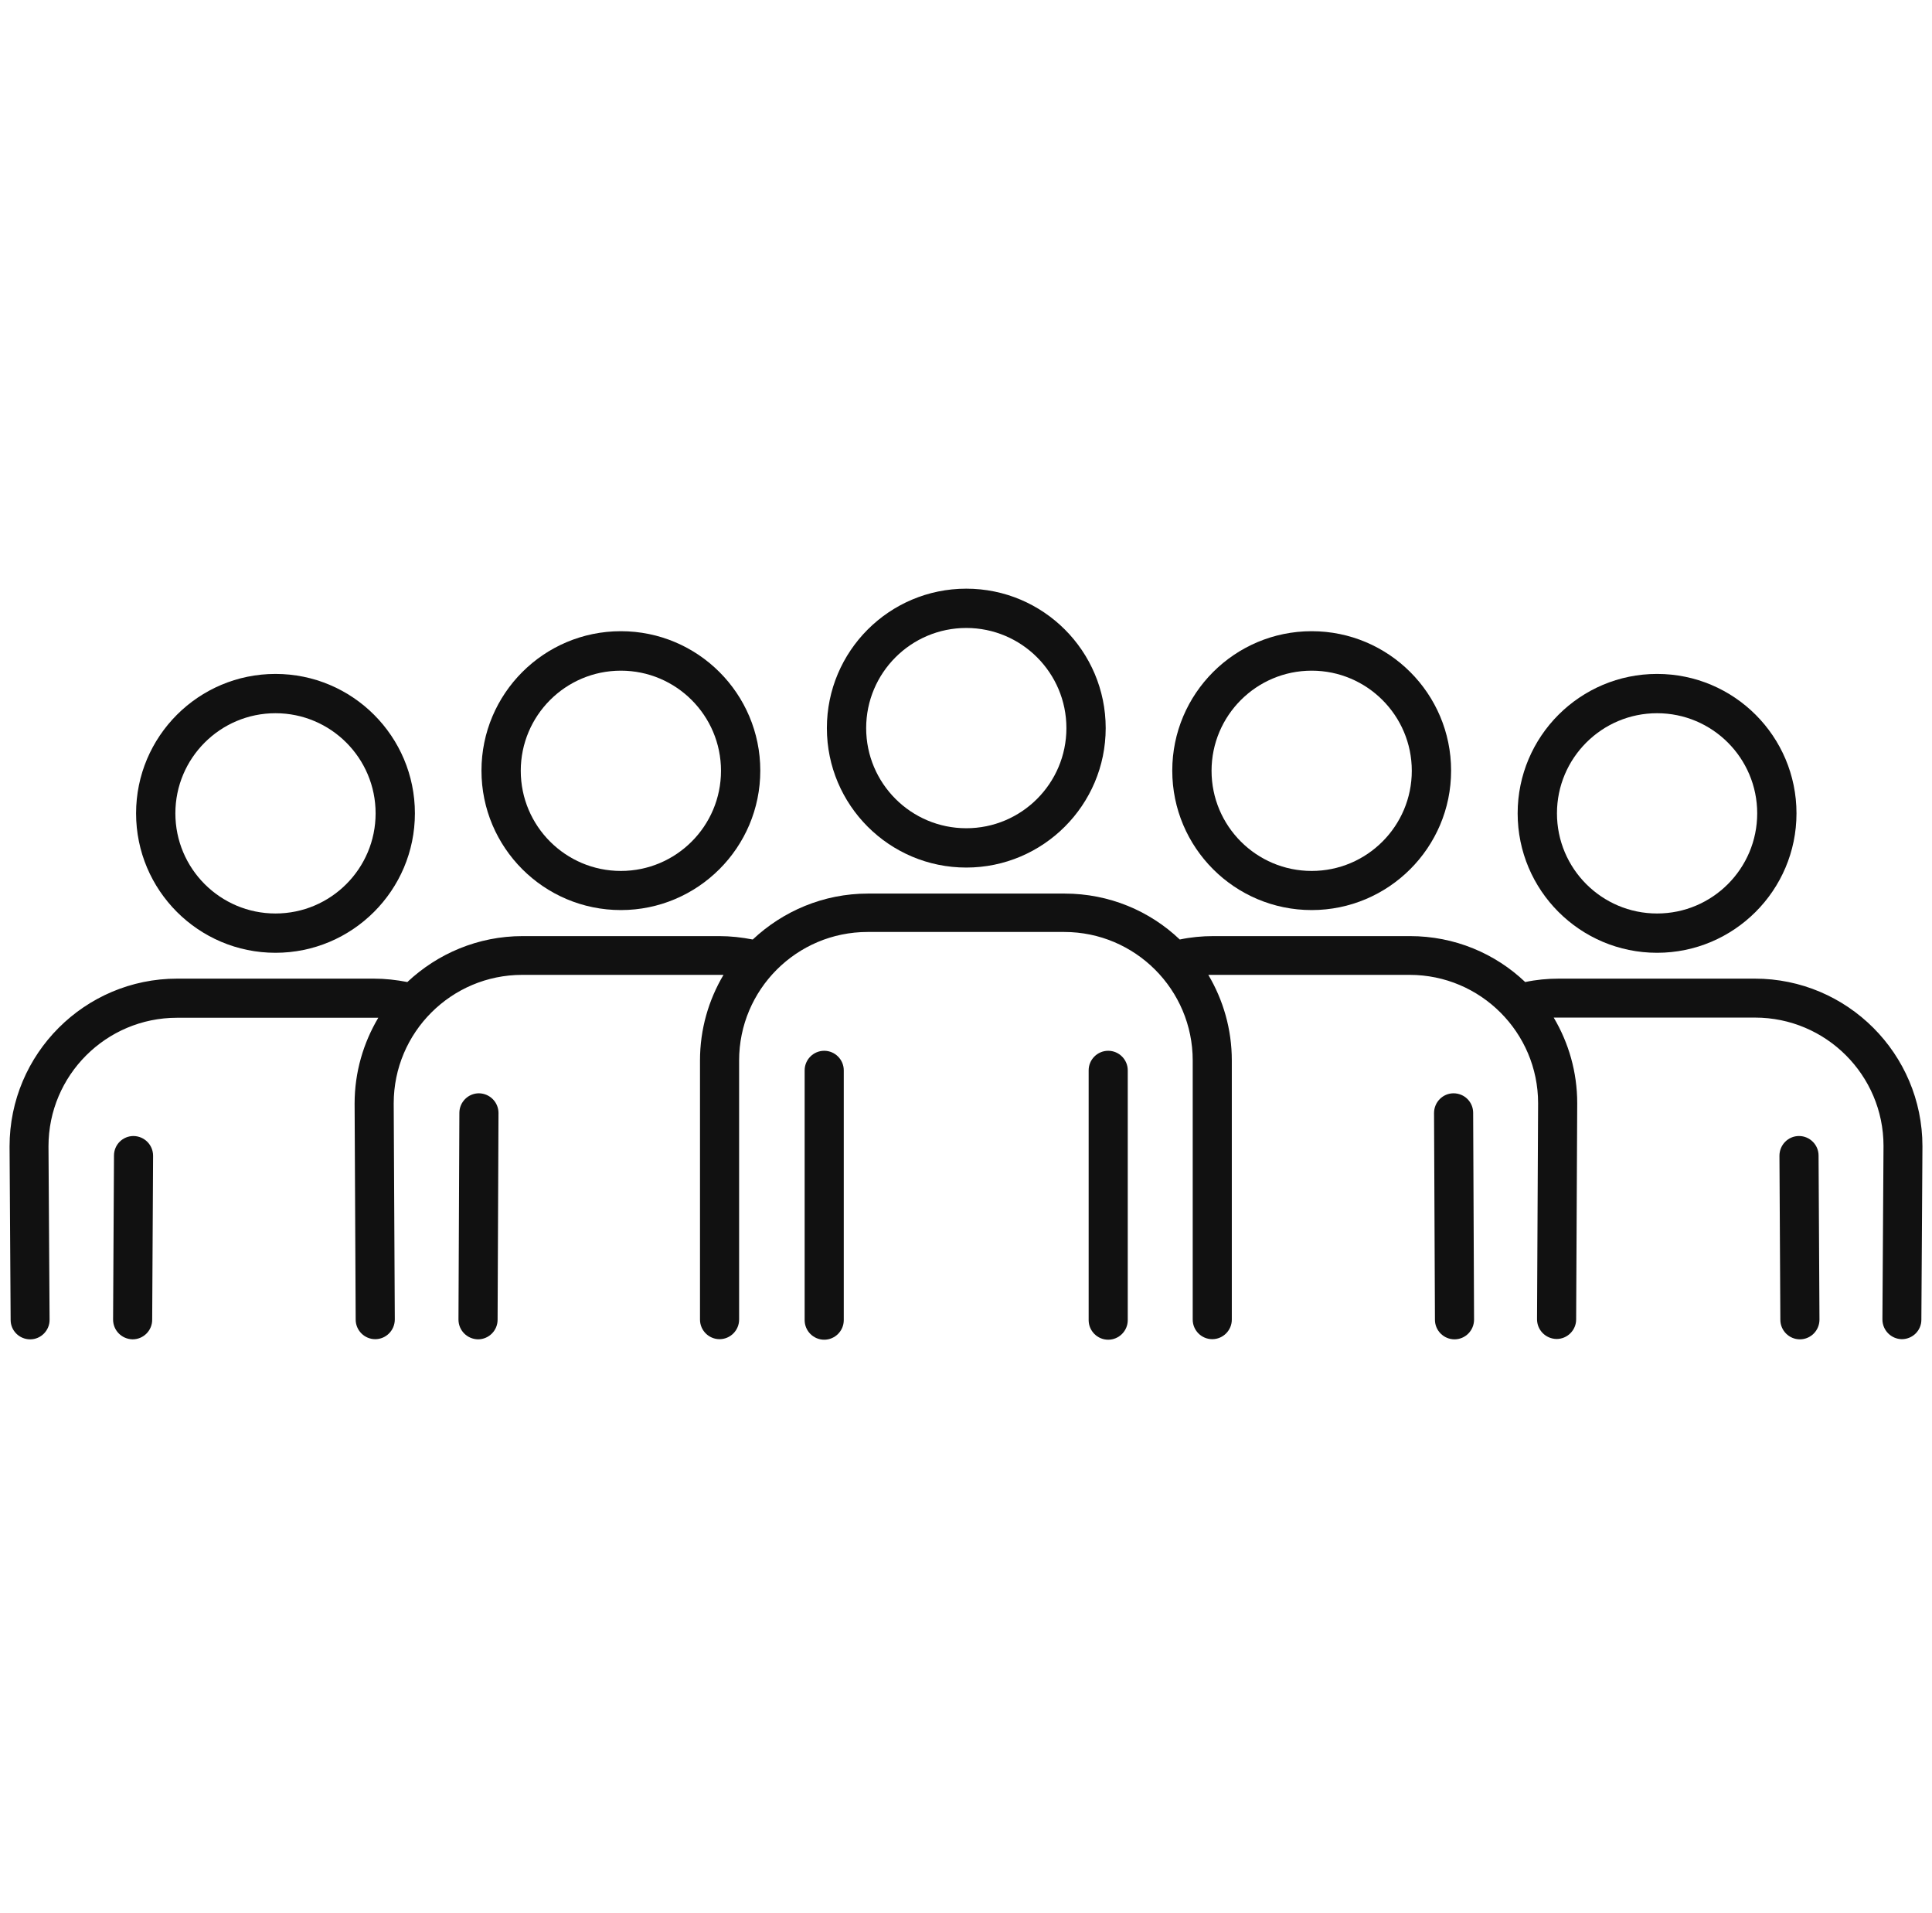
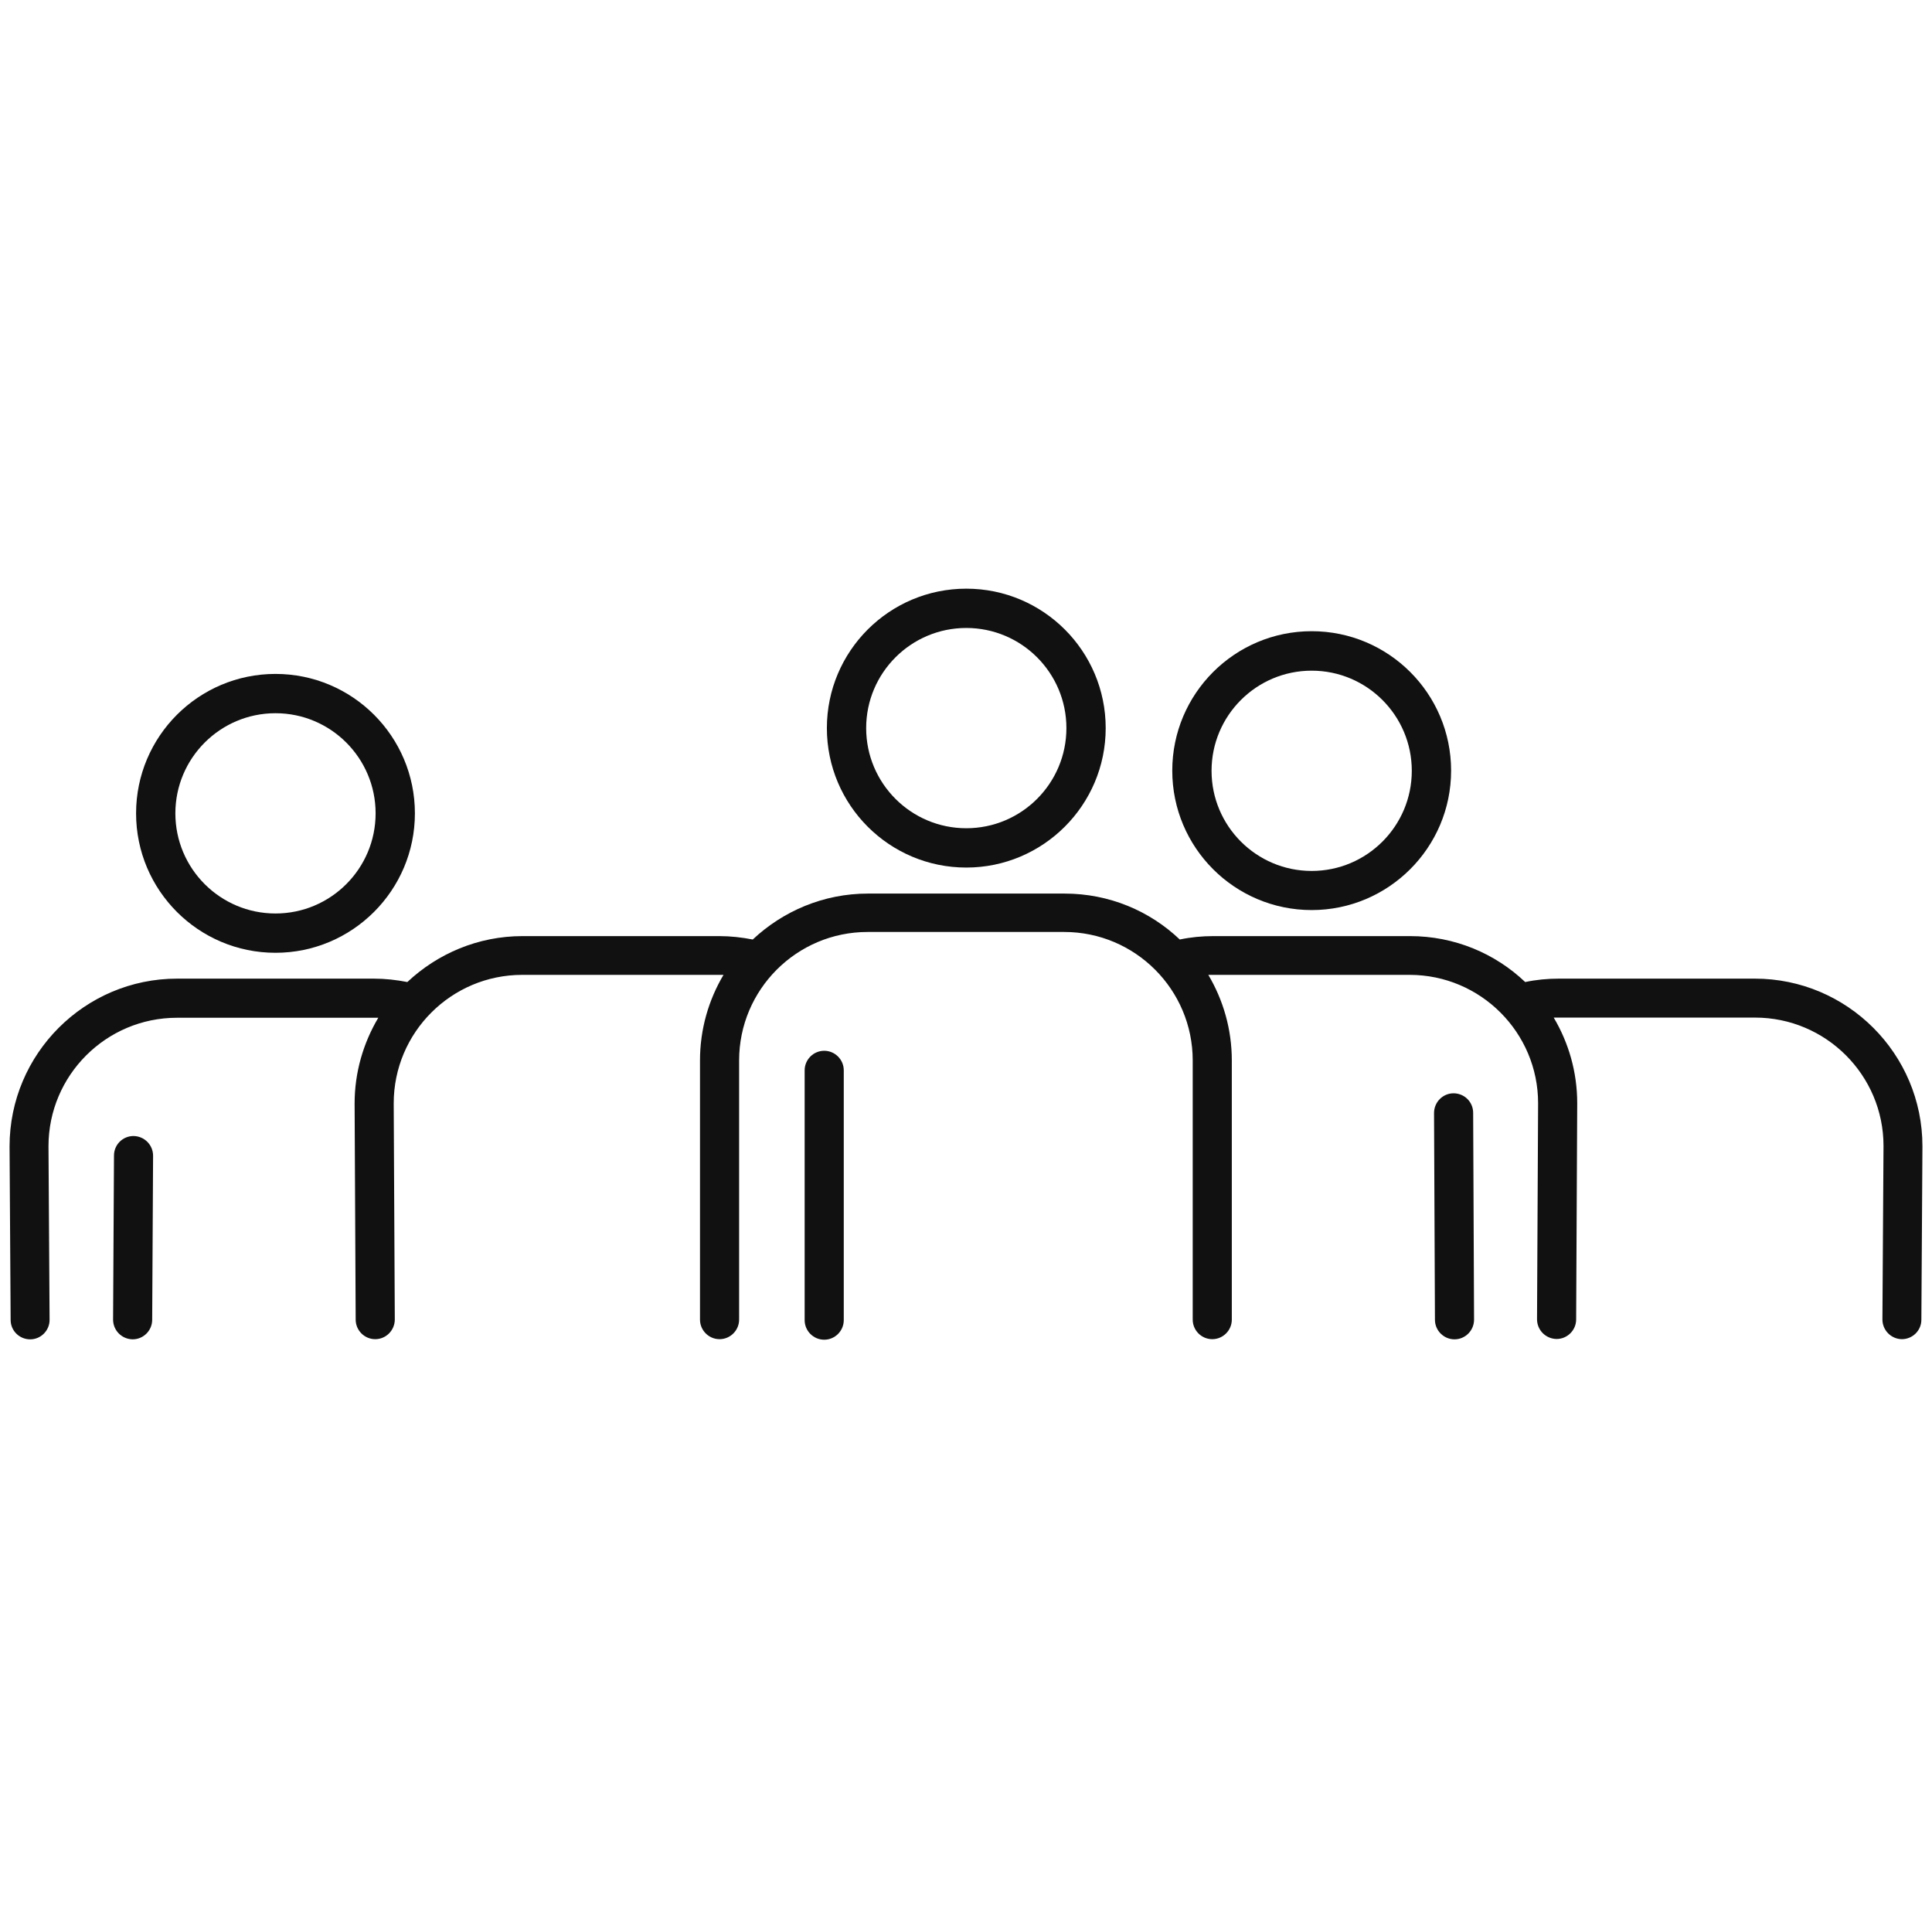
<svg xmlns="http://www.w3.org/2000/svg" width="101" height="100" viewBox="0 0 101 100" fill="none">
  <path d="M50.515 45.346C54.529 45.346 57.803 42.081 57.803 38.057C57.803 34.033 54.539 30.769 50.515 30.769C46.491 30.769 43.227 34.033 43.227 38.057C43.227 42.081 46.491 45.346 50.515 45.346ZM50.515 32.823C53.404 32.823 55.749 35.168 55.749 38.057C55.749 40.946 53.404 43.291 50.515 43.291C47.626 43.291 45.281 40.946 45.281 38.057C45.281 35.168 47.626 32.823 50.515 32.823Z" fill="#111111" />
  <path d="M43.087 54.923C42.525 54.923 42.065 55.383 42.065 55.945V69.002C42.065 69.565 42.525 70.025 43.087 70.025C43.65 70.025 44.11 69.565 44.11 69.002V55.945C44.11 55.383 43.65 54.923 43.087 54.923Z" fill="#111111" />
-   <path d="M57.934 54.923C57.371 54.923 56.912 55.383 56.912 55.945V69.002C56.912 69.565 57.371 70.025 57.934 70.025C58.497 70.025 58.956 69.565 58.956 69.002V55.945C58.956 55.383 58.497 54.923 57.934 54.923Z" fill="#111111" />
-   <path d="M32.458 47.568C36.473 47.568 39.746 44.304 39.746 40.28C39.746 36.256 36.482 32.992 32.458 32.992C28.434 32.992 25.17 36.256 25.17 40.28C25.17 44.304 28.434 47.568 32.458 47.568ZM32.458 35.055C35.347 35.055 37.692 37.4 37.692 40.289C37.692 43.178 35.347 45.523 32.458 45.523C29.569 45.523 27.224 43.178 27.224 40.289C27.224 37.4 29.569 35.055 32.458 35.055Z" fill="#111111" />
-   <path d="M25.038 57.145C24.475 57.145 24.015 57.605 24.015 58.167L23.968 68.973C23.968 69.536 24.419 69.996 24.991 70.005C25.553 70.005 26.013 69.545 26.013 68.983L26.06 58.177C26.06 57.614 25.61 57.154 25.038 57.145Z" fill="#111111" />
  <path d="M14.402 49.801C18.417 49.801 21.69 46.537 21.69 42.513C21.69 38.489 18.426 35.225 14.402 35.225C10.378 35.225 7.114 38.489 7.114 42.513C7.114 46.537 10.378 49.801 14.402 49.801ZM14.402 37.279C17.291 37.279 19.636 39.624 19.636 42.513C19.636 45.402 17.291 47.747 14.402 47.747C11.513 47.747 9.168 45.402 9.168 42.513C9.168 39.624 11.513 37.279 14.402 37.279Z" fill="#111111" />
  <path d="M6.981 59.378C6.418 59.378 5.959 59.828 5.959 60.4L5.912 68.974C5.912 69.537 6.362 69.996 6.934 70.005C7.497 70.005 7.956 69.546 7.956 68.983L8.003 60.41C8.003 59.847 7.553 59.387 6.981 59.378Z" fill="#111111" />
  <path d="M68.571 47.568C72.586 47.568 75.86 44.304 75.86 40.28C75.86 36.256 72.596 32.992 68.571 32.992C64.547 32.992 61.283 36.256 61.283 40.28C61.283 44.304 64.547 47.568 68.571 47.568ZM68.571 35.055C71.46 35.055 73.805 37.4 73.805 40.289C73.805 43.178 71.46 45.523 68.571 45.523C65.682 45.523 63.337 43.178 63.337 40.289C63.337 37.4 65.682 35.055 68.571 35.055Z" fill="#111111" />
  <path d="M75.991 57.145C75.428 57.145 74.968 57.605 74.968 58.177L75.015 68.983C75.015 69.545 75.475 70.005 76.038 70.005C76.6 70.005 77.06 69.546 77.06 68.973L77.013 58.167C77.013 57.605 76.563 57.145 75.981 57.145H75.991Z" fill="#111111" />
-   <path d="M86.628 49.801C90.642 49.801 93.916 46.537 93.916 42.513C93.916 38.489 90.652 35.225 86.628 35.225C82.604 35.225 79.339 38.489 79.339 42.513C79.339 46.537 82.604 49.801 86.628 49.801ZM86.628 37.279C89.517 37.279 91.862 39.624 91.862 42.513C91.862 45.402 89.517 47.747 86.628 47.747C83.739 47.747 81.394 45.402 81.394 42.513C81.394 39.624 83.739 37.279 86.628 37.279Z" fill="#111111" />
  <path d="M91.767 51.152H81.487C80.896 51.152 80.305 51.209 79.733 51.33C78.166 49.839 76.046 48.929 73.711 48.929H63.43C62.839 48.929 62.248 48.985 61.676 49.107C60.11 47.616 57.99 46.706 55.654 46.706H45.374C43.048 46.706 40.928 47.625 39.352 49.107C38.78 48.995 38.189 48.929 37.598 48.929H27.317C24.991 48.929 22.871 49.848 21.295 51.33C20.723 51.218 20.132 51.152 19.541 51.152H9.261C4.43 51.152 0.5 55.083 0.5 59.922L0.556 68.993C0.556 69.556 1.016 70.006 1.579 70.006C2.141 70.006 2.601 69.537 2.592 68.974L2.535 59.913C2.535 56.208 5.546 53.197 9.252 53.197H19.532C19.616 53.197 19.701 53.197 19.776 53.197C18.997 54.51 18.538 56.039 18.538 57.681L18.594 68.974C18.594 69.537 19.054 69.997 19.616 69.997C20.179 69.997 20.639 69.537 20.639 68.965L20.582 57.671C20.582 53.966 23.593 50.955 27.299 50.955H37.579C37.663 50.955 37.748 50.955 37.823 50.955C37.044 52.268 36.594 53.797 36.594 55.429V68.974C36.594 69.537 37.054 69.997 37.617 69.997C38.179 69.997 38.639 69.537 38.639 68.974V55.429C38.639 51.724 41.65 48.713 45.355 48.713H55.636C59.341 48.713 62.352 51.724 62.352 55.429V68.974C62.352 69.537 62.811 69.997 63.374 69.997C63.937 69.997 64.396 69.537 64.396 68.974V55.429C64.396 53.797 63.946 52.268 63.168 50.955C63.252 50.955 63.337 50.955 63.411 50.955H73.692C77.397 50.955 80.408 53.966 80.408 57.662L80.352 68.956C80.352 69.518 80.802 69.978 81.374 69.987C81.937 69.987 82.397 69.528 82.397 68.965L82.453 57.662C82.453 56.03 82.003 54.501 81.224 53.188C81.308 53.188 81.393 53.188 81.468 53.188H91.749C95.454 53.188 98.465 56.199 98.465 59.894L98.408 68.965C98.408 69.528 98.859 69.987 99.421 69.997C99.984 69.997 100.444 69.546 100.444 68.984L100.5 59.913C100.5 55.083 96.57 51.152 91.739 51.152H91.767Z" fill="#111111" />
-   <path d="M94.047 59.378C93.484 59.378 93.025 59.838 93.025 60.41L93.072 68.983C93.072 69.546 93.531 70.005 94.094 70.005C94.657 70.005 95.117 69.546 95.117 68.974L95.07 60.4C95.07 59.838 94.61 59.378 94.047 59.378Z" fill="#111111" />
</svg>